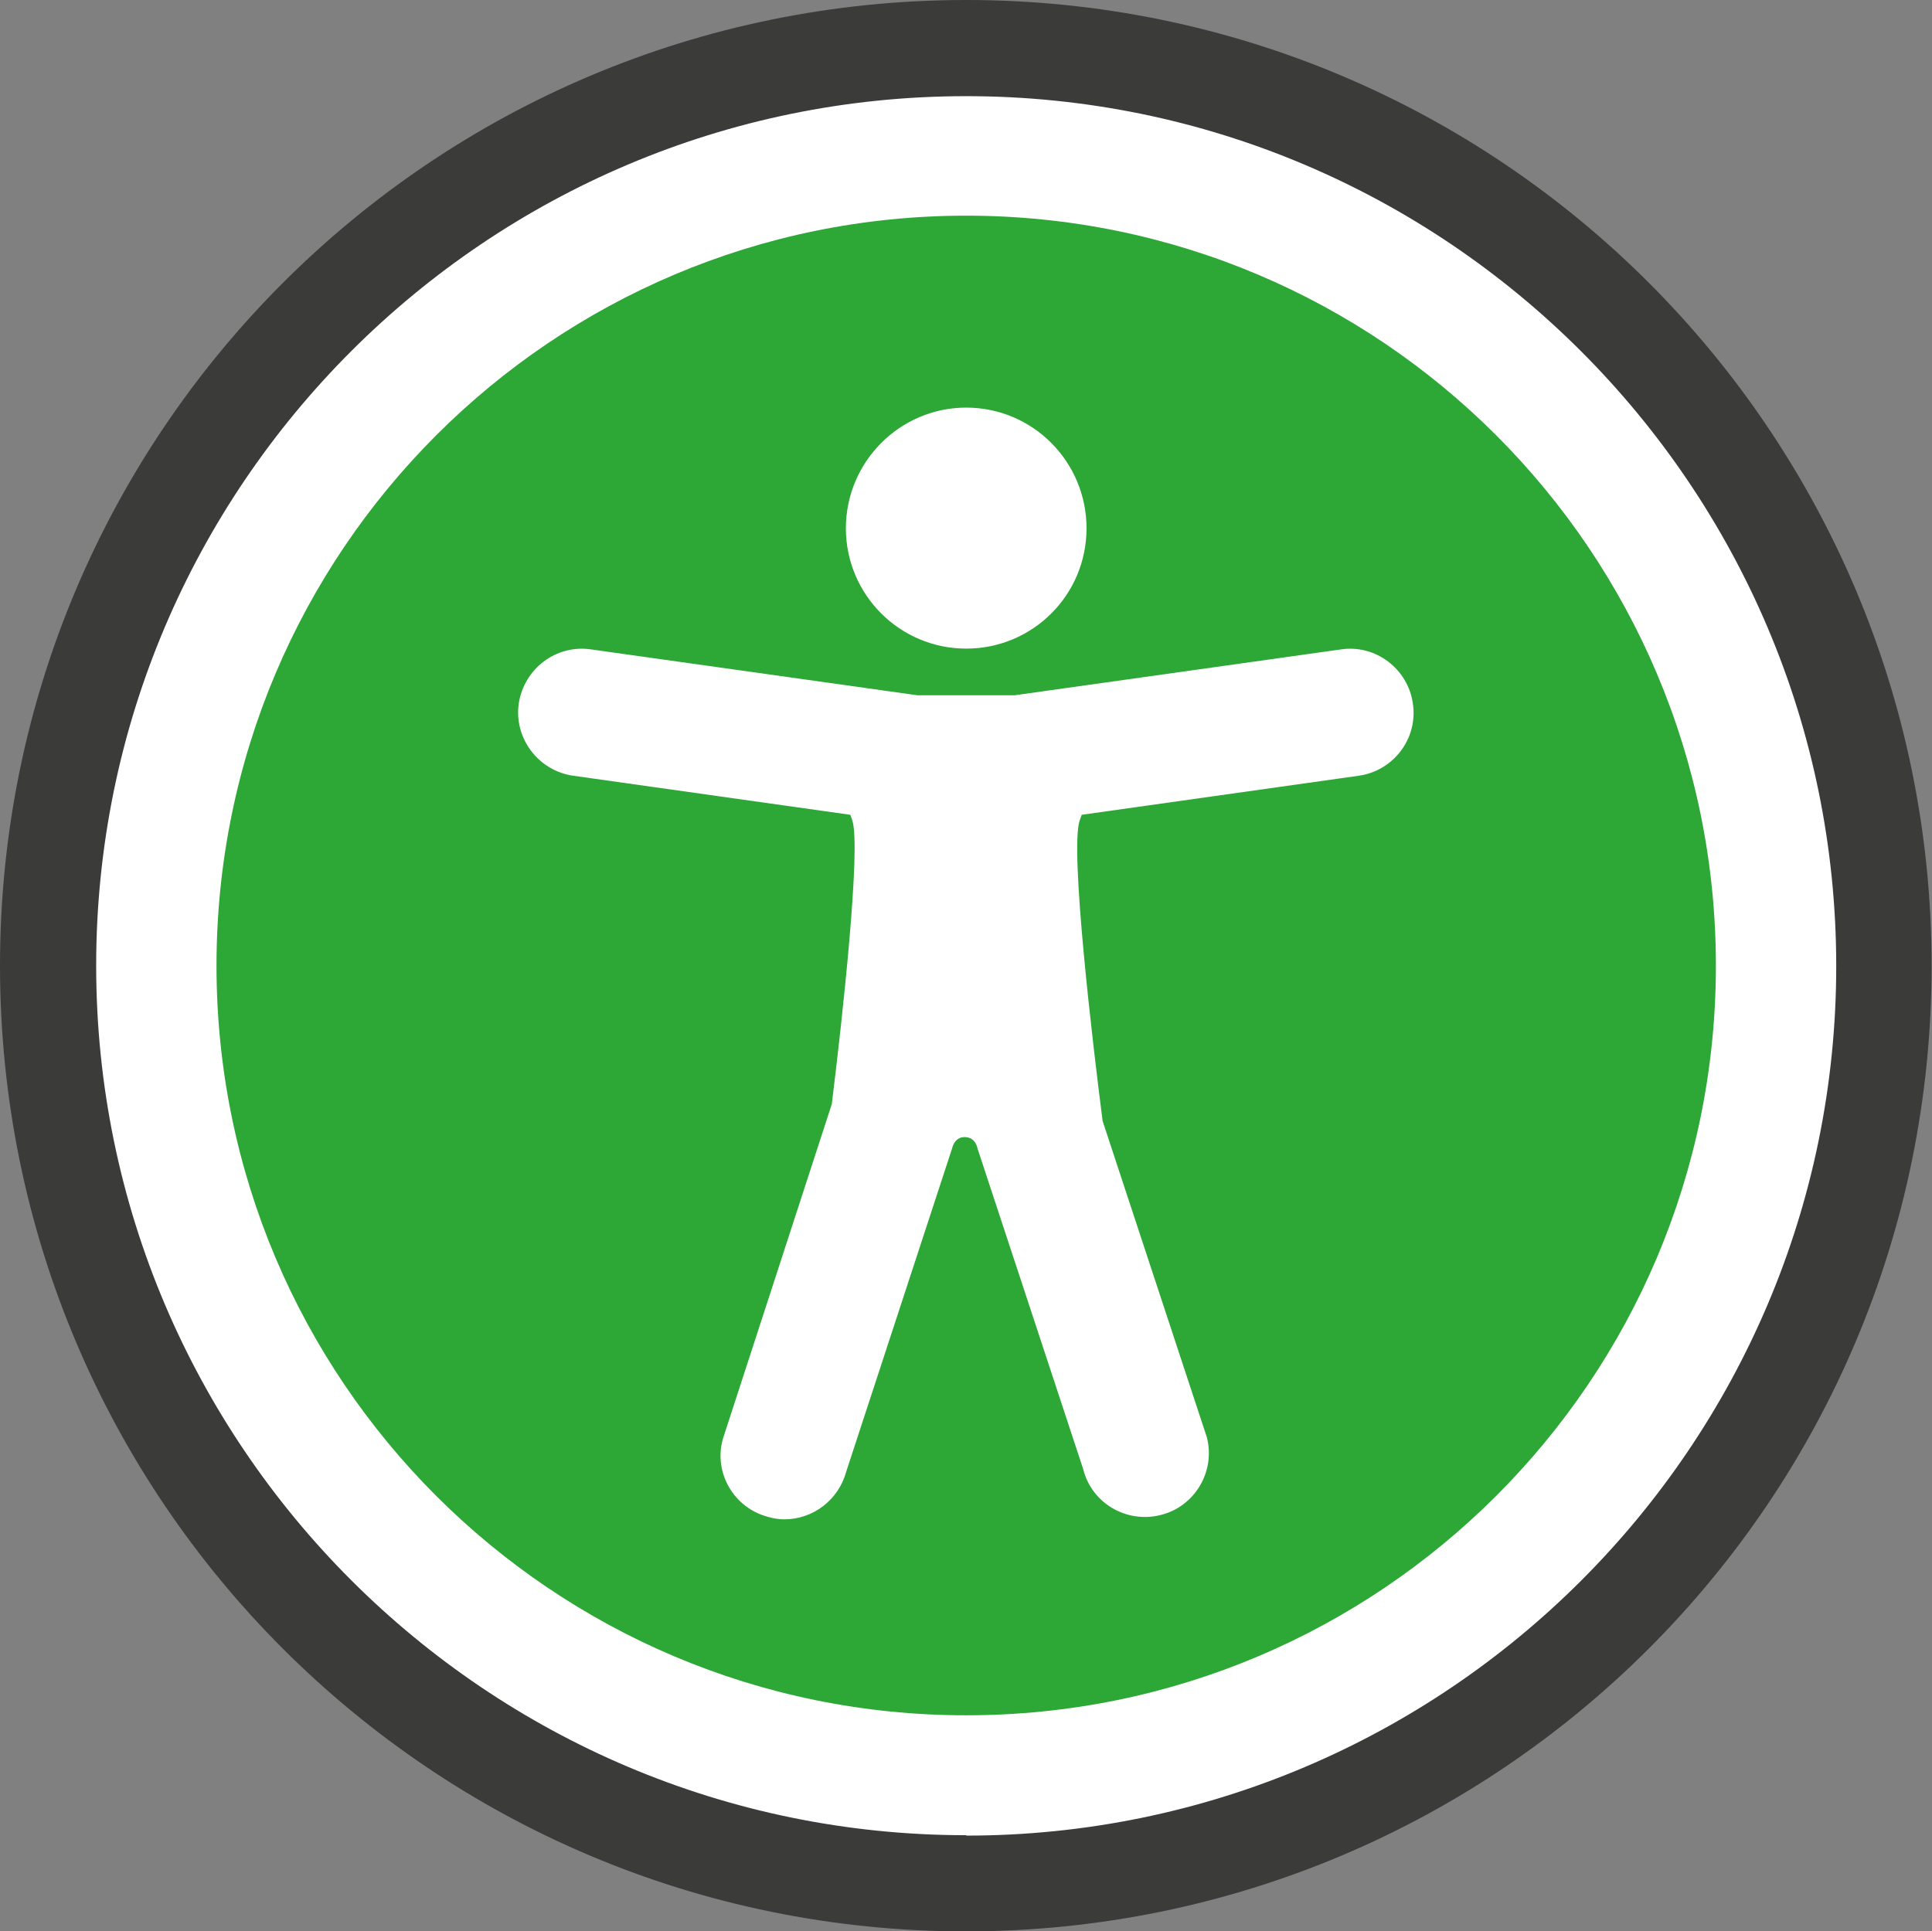
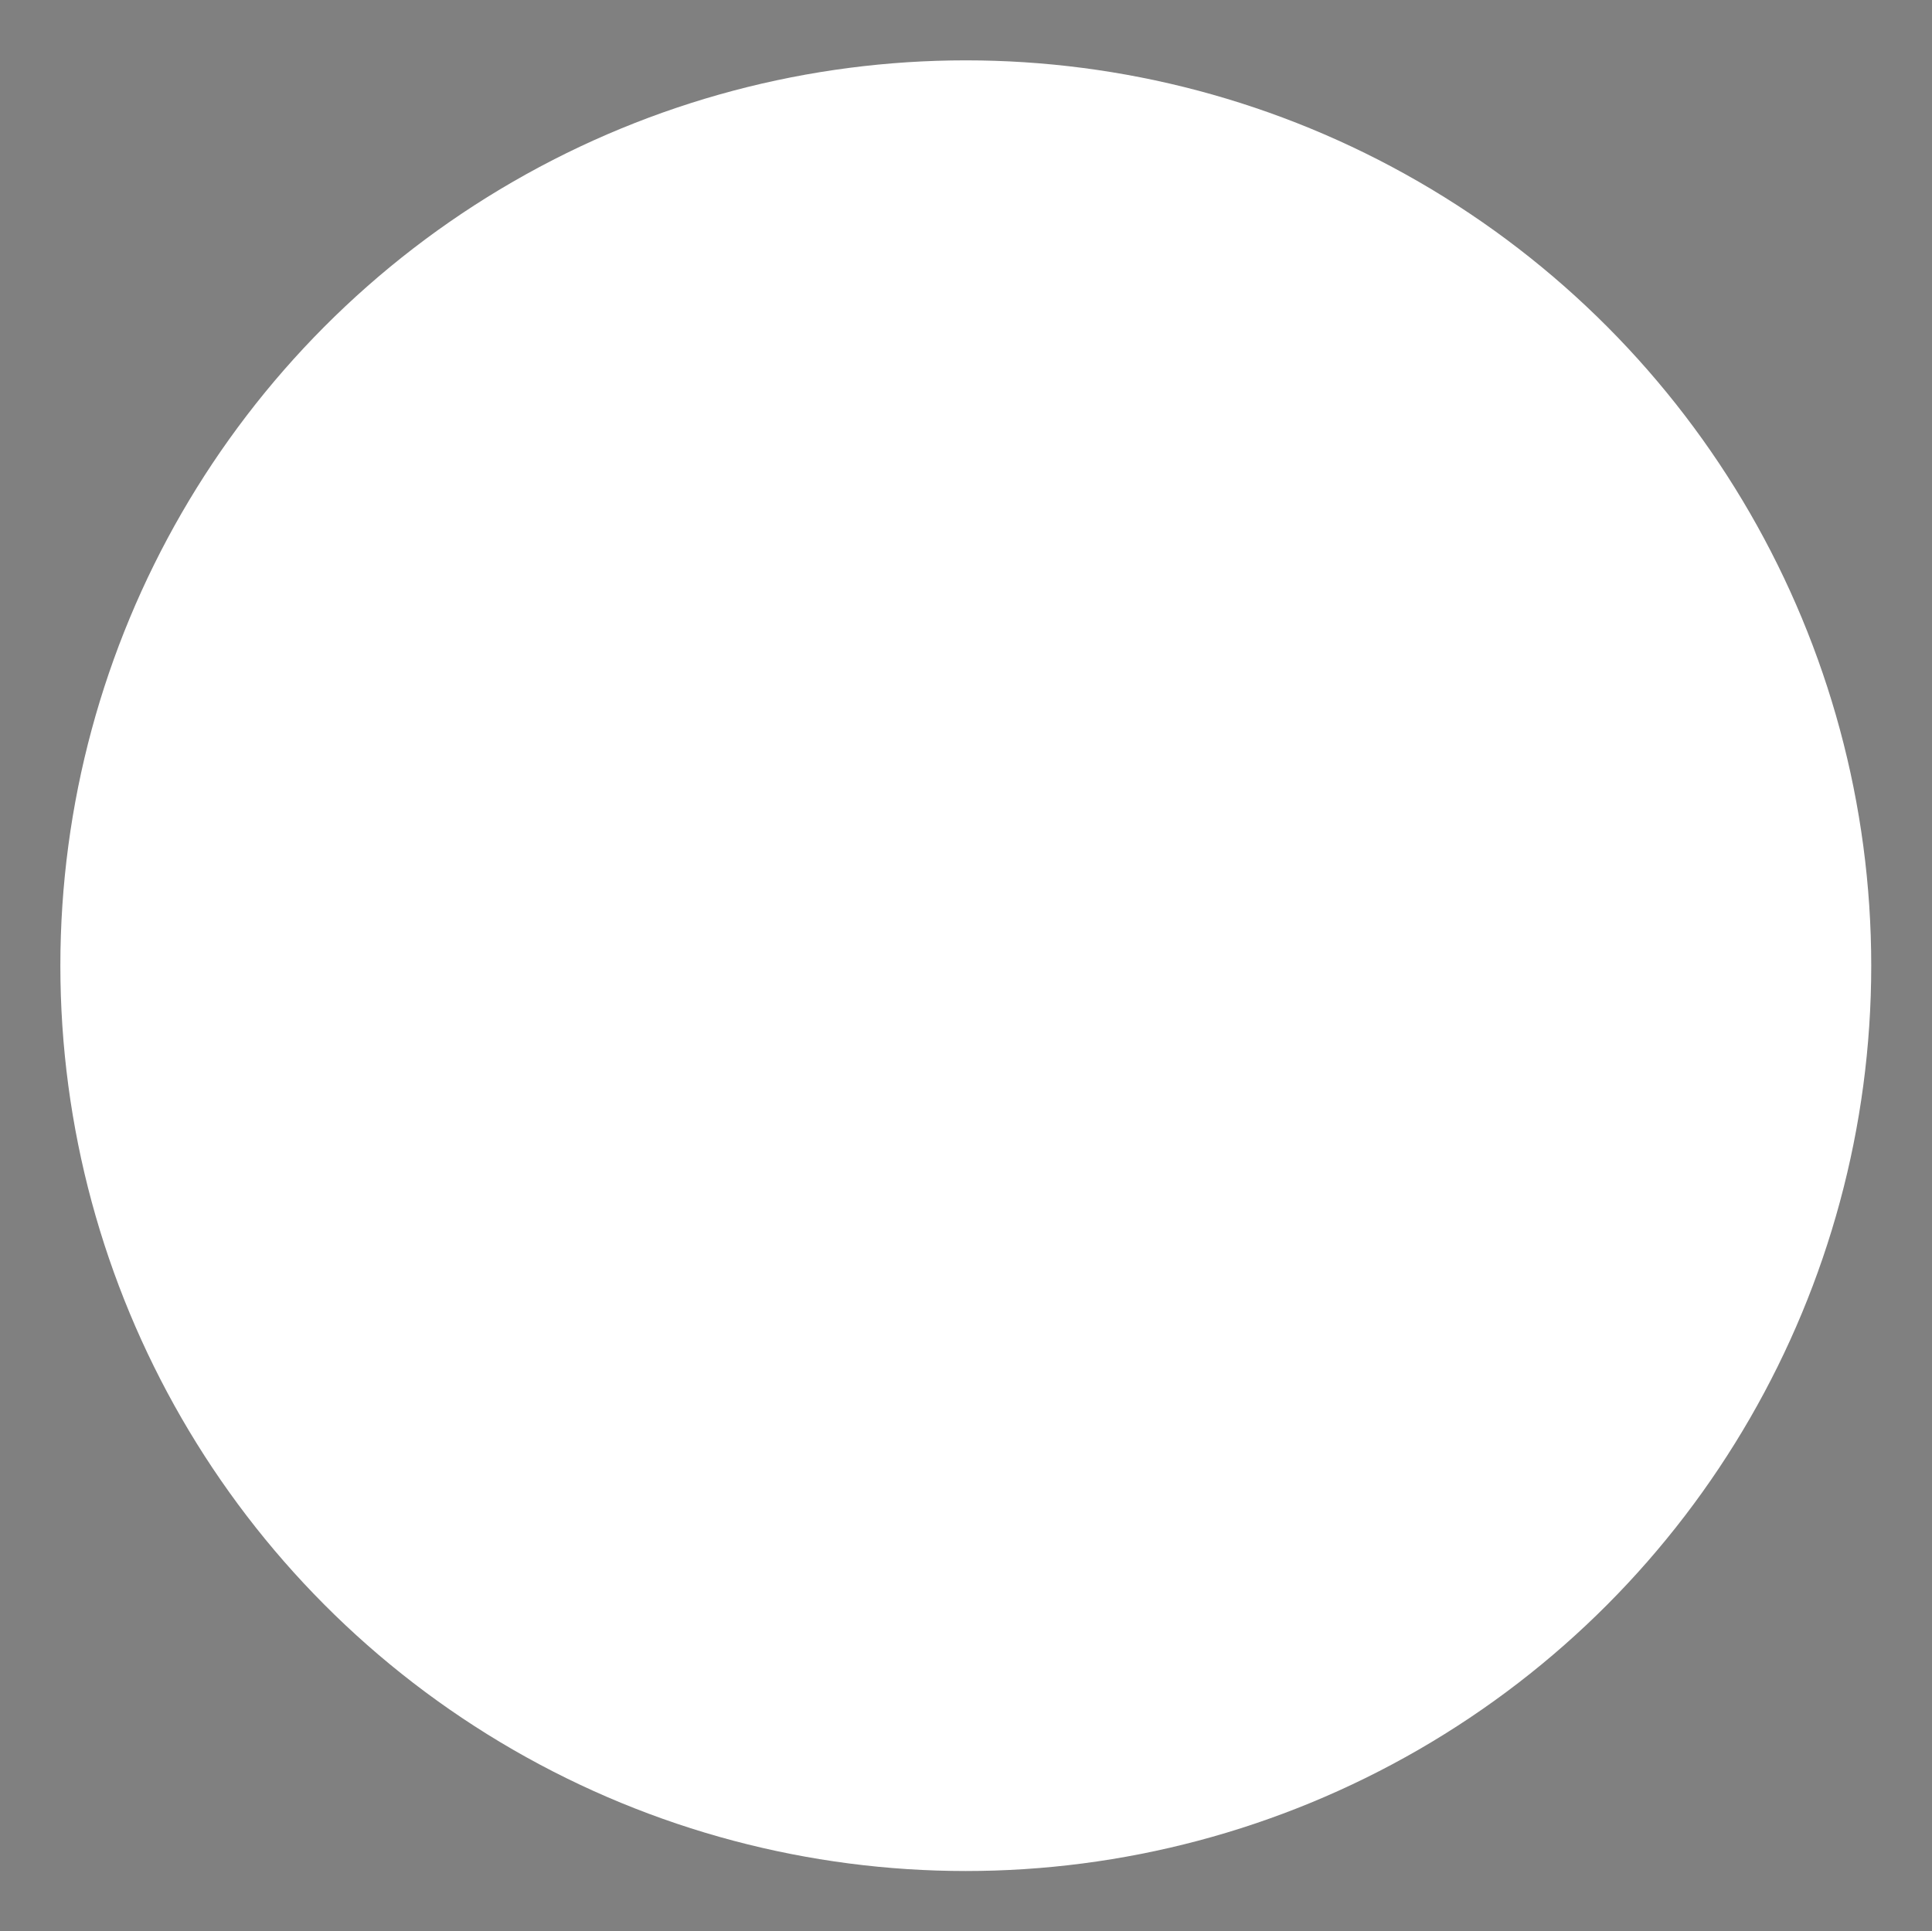
<svg xmlns="http://www.w3.org/2000/svg" id="Layer_1" data-name="Layer 1" width="48.01" height="48" viewBox="0 0 48.01 48">
  <rect x="0" y="0" width="48.01" height="48" fill="#808080" stroke="none" />
  <defs>
    <style>
      .cls-1 {
        fill: #fff;
      }

      .cls-2 {
        fill: #3b3b3a;
      }

      .cls-3 {
        fill: #2da735;
      }
    </style>
  </defs>
  <circle class="cls-1" cx="24" cy="24" r="22.5" />
  <g>
-     <path class="cls-3" d="M24.01,5.36C13.72,5.36,5.38,13.71,5.38,24s8.34,18.63,18.63,18.63,18.63-8.34,18.63-18.63S34.3,5.36,24.01,5.36ZM24.01,10.13c1.65,0,2.99,1.34,2.99,3s-1.34,2.99-2.99,2.99-2.99-1.34-2.99-2.99,1.34-3,2.99-3ZM33.76,19.28l-6.88.97-.05.14c-.25.73.33,5.6.57,7.47l2.59,7.86c.22.85-.3,1.72-1.14,1.93-.85.22-1.72-.29-1.93-1.13l-2.63-7.98s-.04-.28-.32-.28c-.26,0-.31.28-.31.28l-2.63,8.03c-.19.71-.83,1.19-1.54,1.19-.13,0-.26-.02-.4-.06-.85-.22-1.36-1.09-1.13-1.93l2.71-8.33c.26-2.1.73-6.37.51-7.05l-.05-.14-6.88-.97c-.87-.12-1.48-.93-1.36-1.79.13-.87.93-1.48,1.8-1.35l8.11,1.14h2.41l8.11-1.14c.86-.13,1.67.48,1.79,1.35.13.86-.48,1.67-1.35,1.79Z" />
-     <path class="cls-2" d="M24.01,0C10.75,0,0,10.74,0,24s10.74,24,24,24,24-10.74,24-24S37.26,0,24.01,0ZM24.01,45.61c-11.92,0-21.62-9.69-21.62-21.61S12.09,2.39,24.01,2.39s21.62,9.7,21.62,21.62-9.7,21.61-21.62,21.61Z" />
-   </g>
+     </g>
</svg>